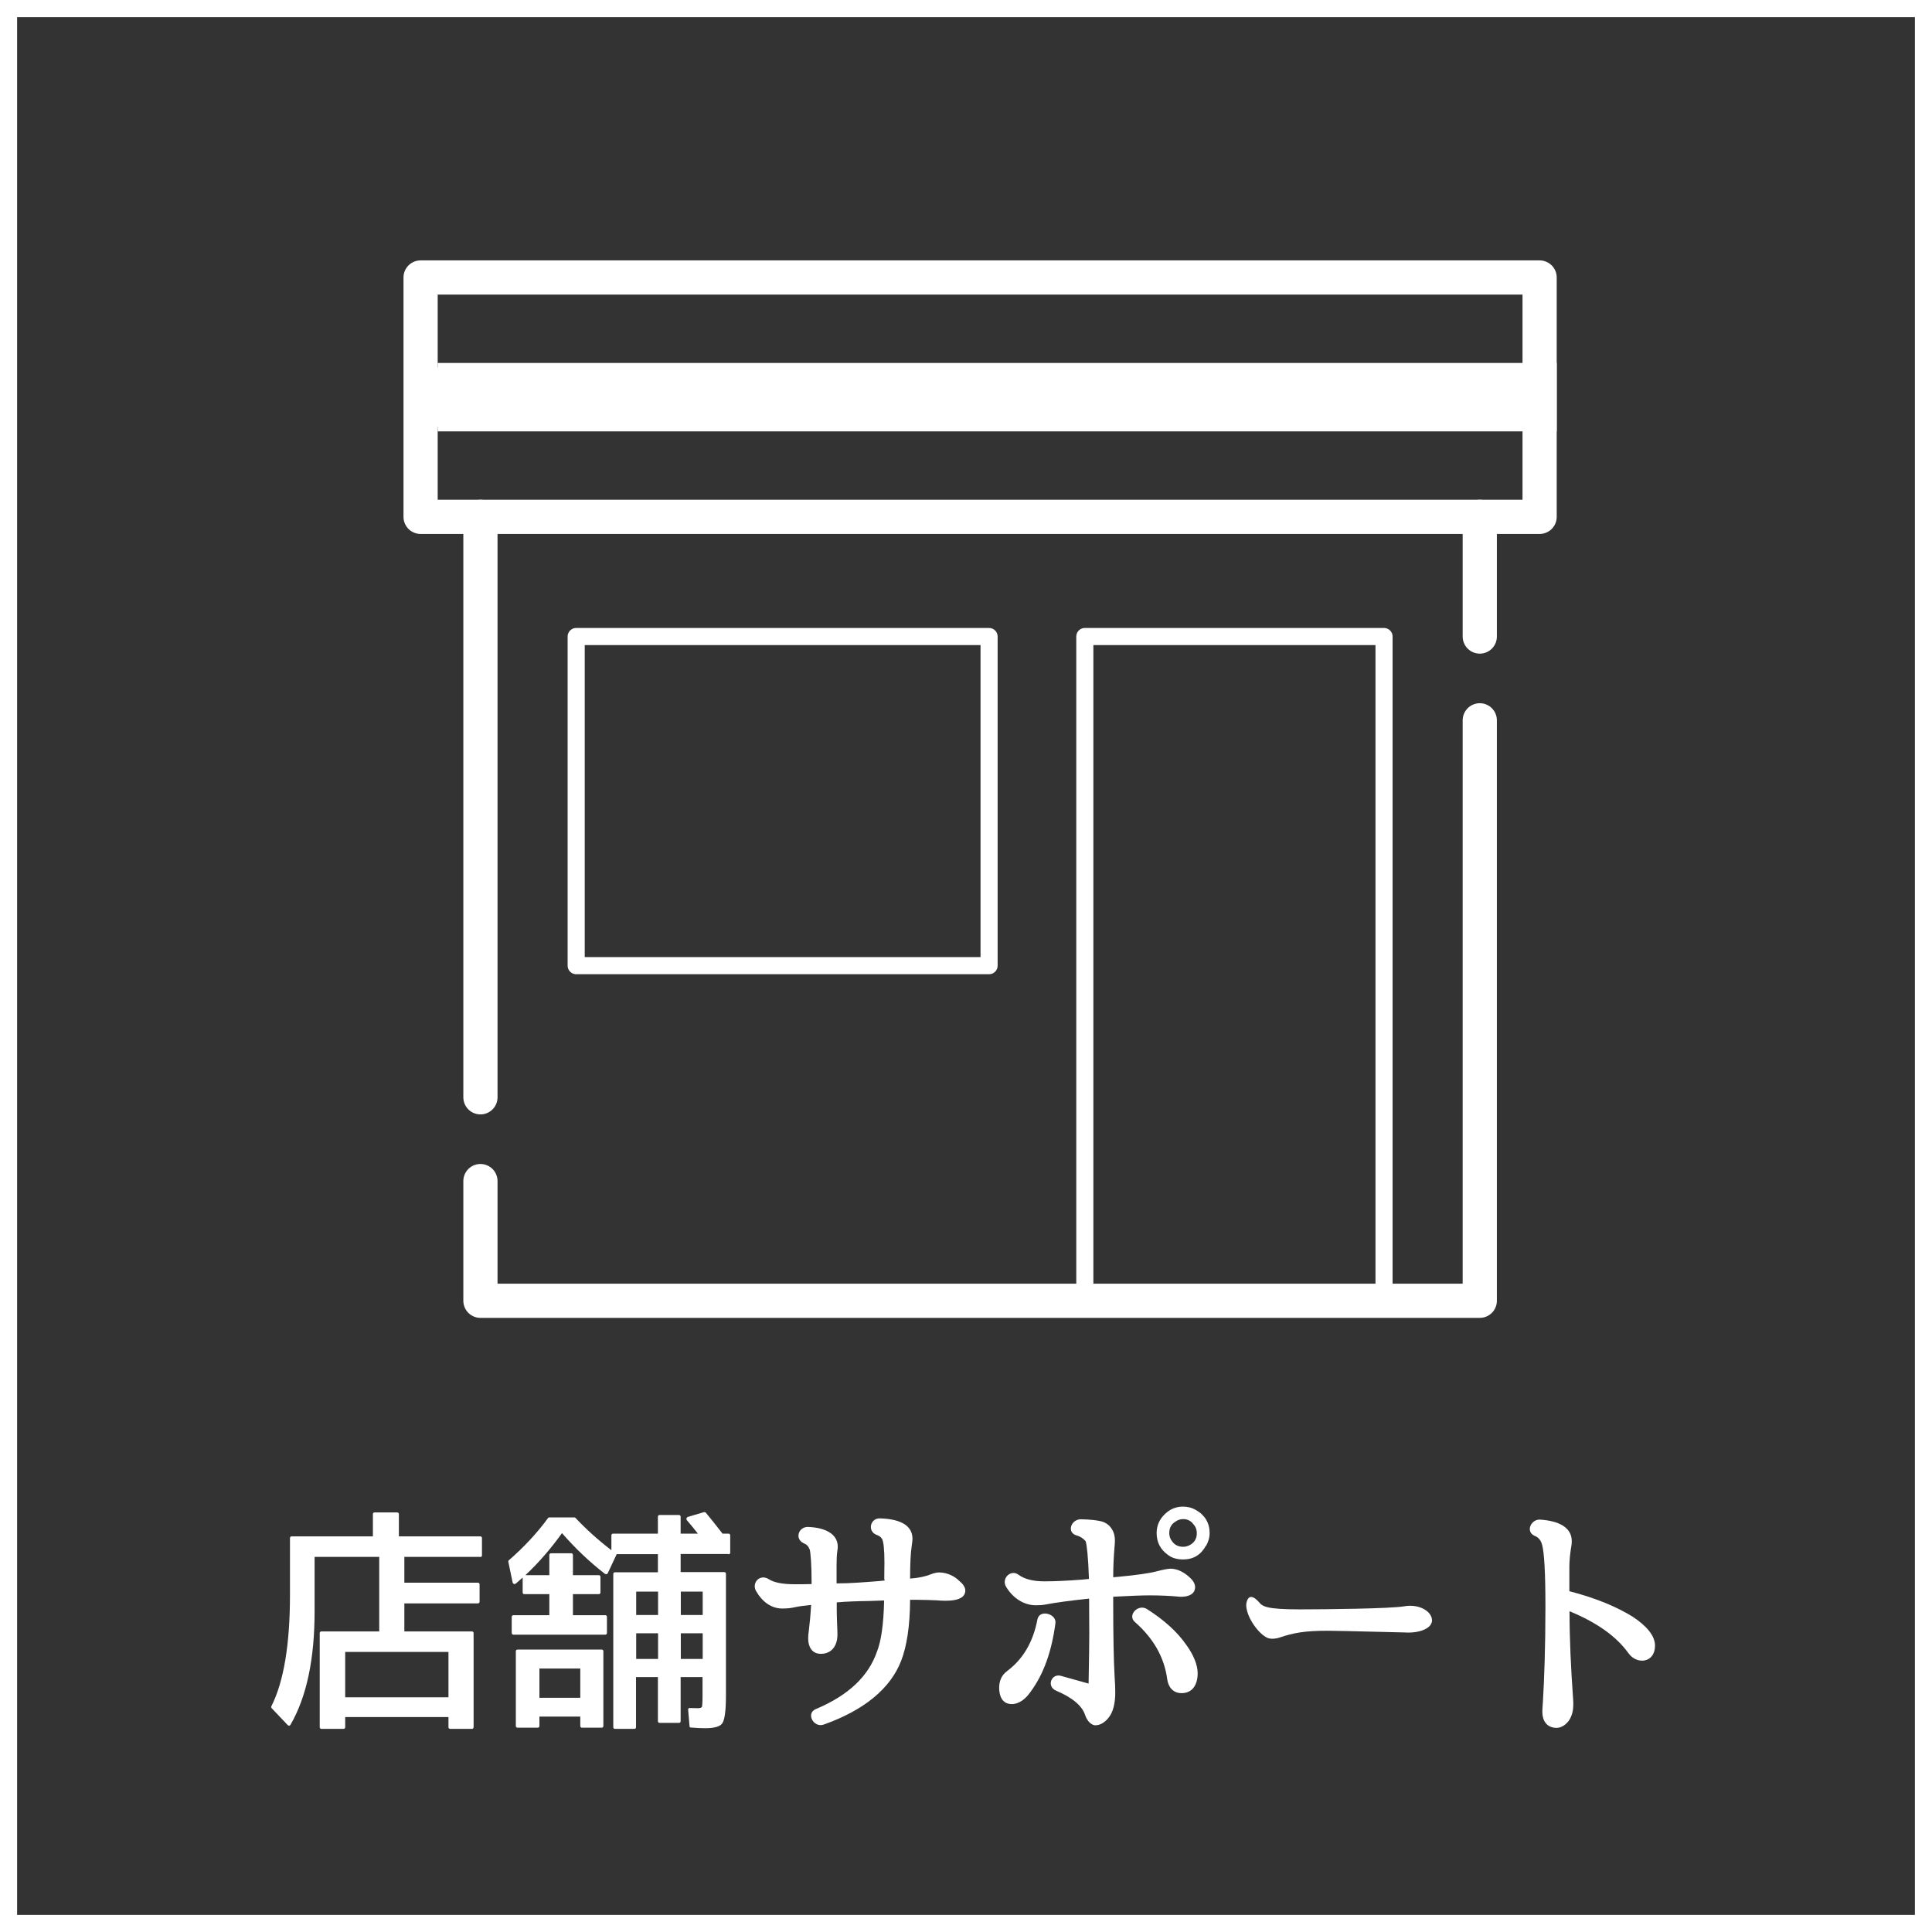
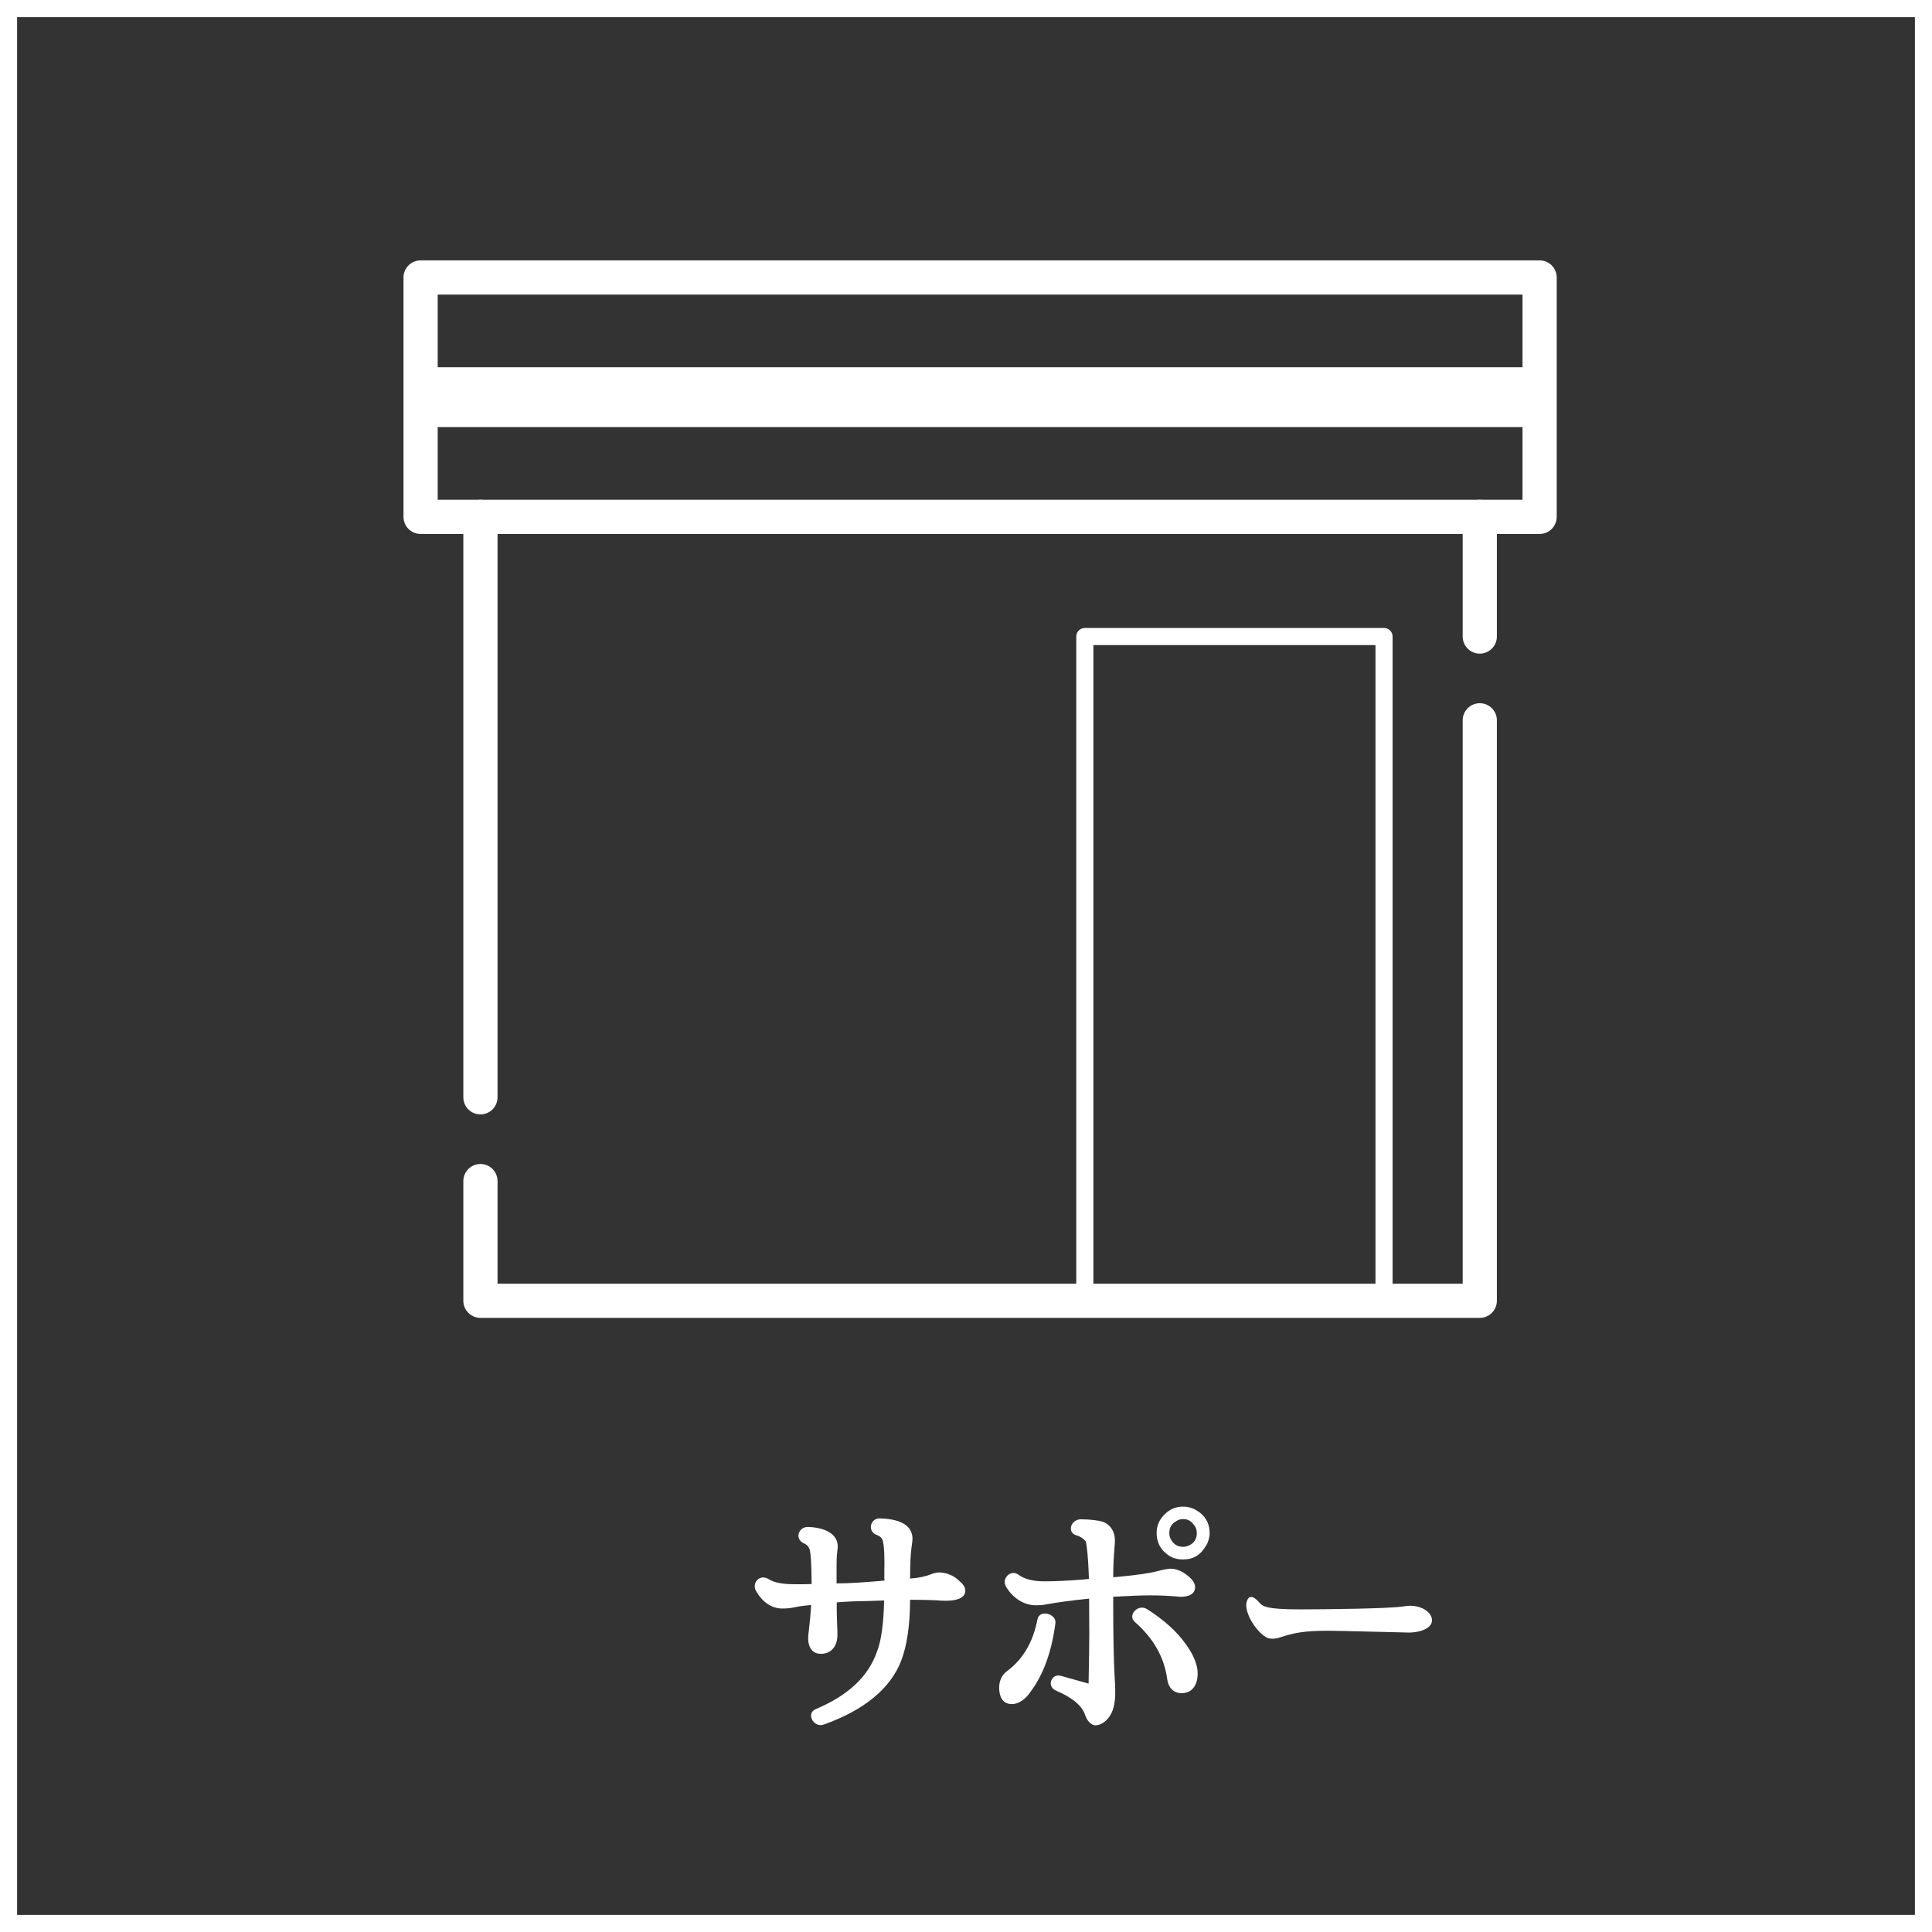
<svg xmlns="http://www.w3.org/2000/svg" id="_レイヤー_2" viewBox="0 0 113 113">
  <rect x="0" y="0" width="113" height="113" fill="#333333" stroke="none" />
  <defs>
    <style>.cls-1,.cls-2,.cls-3,.cls-4{fill:none;stroke:#fff;stroke-linejoin:round;}.cls-1,.cls-3{stroke-linecap:round;}.cls-2{stroke-width:3.5px;}.cls-5{fill:#fff;}.cls-3{stroke-width:2px;}.cls-4{stroke-width:4px;}</style>
  </defs>
  <g id="_画像">
    <line class="cls-3" x1="28.1" y1="64.18" x2="28.1" y2="30.23" />
    <polyline class="cls-3" points="86.55 42.13 86.55 76.08 28.1 76.08 28.1 69.08" />
    <line class="cls-3" x1="86.55" y1="30.23" x2="86.55" y2="37.23" />
    <rect class="cls-3" x="24.6" y="16.23" width="65.45" height="14" />
    <line class="cls-2" x1="24.6" y1="23.23" x2="90.05" y2="23.23" />
-     <line class="cls-4" x1="25.6" y1="23.23" x2="91.05" y2="23.23" />
    <rect class="cls-1" x="63.45" y="37.23" width="17.5" height="38.85" />
-     <rect class="cls-1" x="33.7" y="37.23" width="24.15" height="19.25" />
  </g>
  <g id="_テキスト">
-     <path class="cls-5" d="m28.08,91.06h-4.43v1.51h4.3c.06,0,.1.04.1.1v1.01c0,.06-.04.1-.1.1h-4.3v1.64h3.95c.06,0,.1.04.1.1v5.5c0,.06-.04.1-.1.1h-1.27c-.06,0-.1-.04-.1-.1v-.59h-6.04v.59c0,.06-.04.1-.1.1h-1.29c-.06,0-.1-.04-.1-.1v-5.5c0-.06.04-.1.1-.1h3.38v-4.36h-3.78v3.19c0,2.77-.46,4.99-1.41,6.63-.04.07-.11.07-.17.01l-.94-.99s-.03-.06-.01-.1c.73-1.44,1.09-3.63,1.09-6.51v-3.33c0-.06.04-.1.1-.1h4.75v-1.3c0-.06.04-.1.1-.1h1.32c.06,0,.1.04.1.1v1.3h4.76c.06,0,.1.04.1.1v1.01c0,.06-.04.1-.1.1Zm-7.89,5.56v2.65h6.04v-2.65h-6.04Z" />
-     <path class="cls-5" d="m42.6,90.89h-2.79v1.06h2.55c.06,0,.1.04.1.1v7.1c0,.88-.07,1.41-.2,1.62-.12.21-.46.31-1.01.31-.22,0-.5-.01-.84-.04-.06,0-.08-.03-.08-.08l-.08-.95c-.01-.07.04-.13.11-.11.13,0,.28.01.45.01.14,0,.22-.03.25-.08.01-.06.03-.24.03-.56v-1.18h-1.28v2.58c0,.06-.04.1-.1.1h-1.13c-.06,0-.1-.04-.1-.1v-2.58h-1.28v2.93c0,.06-.04.1-.1.1h-1.13c-.06,0-.1-.04-.1-.1v-8.96c0-.06.04-.1.1-.1h2.51v-1.06h-2.41l-.52,1.11c-.03.07-.1.08-.17.04-.92-.71-1.75-1.51-2.51-2.38-.63.88-1.34,1.71-2.14,2.46h1.4v-1.18c0-.06.04-.1.1-.1h1.18c.06,0,.1.04.1.1v1.18h1.51c.06,0,.1.04.1.1v.91c0,.06-.04.1-.1.1h-1.51v1.23h1.89c.06,0,.1.04.1.1v.94c0,.06-.04.1-.1.1h-5.37c-.06,0-.1-.04-.1-.1v-.94c0-.06.04-.1.1-.1h2.1v-1.23h-1.46c-.06,0-.1-.04-.1-.1v-.87l-.39.34c-.07.07-.18.04-.2-.07l-.25-1.2s0-.07.03-.08c.85-.74,1.64-1.57,2.3-2.48.01-.01.04-.03.07-.03h1.46s.06.01.07.03c.62.66,1.33,1.3,2.1,1.89v-.87c0-.06.04-.1.1-.1h2.62v-.99c0-.06.04-.1.1-.1h1.13c.06,0,.1.04.1.1v.99h1.01c-.2-.25-.41-.52-.64-.78-.06-.07-.03-.17.06-.2l.94-.28s.07,0,.1.03c.27.32.59.73.98,1.23h.35c.06,0,.1.04.1.1v1.01c0,.06-.04.1-.1.1Zm-7.41,10.16h-1.15c-.06,0-.1-.04-.1-.1v-.55h-2.39v.55c0,.06-.04.1-.1.1h-1.18c-.06,0-.1-.04-.1-.1v-4.37c0-.06.04-.1.1-.1h4.92c.06,0,.1.04.1.1v4.37c0,.06-.04.1-.1.1Zm-3.64-3.46v1.71h2.39v-1.71h-2.39Zm5.66-4.5v1.37h1.28v-1.37h-1.28Zm0,2.44v1.5h1.28v-1.5h-1.28Zm2.61-2.44v1.37h1.28v-1.37h-1.28Zm0,2.44v1.5h1.28v-1.5h-1.28Z" />
    <path class="cls-5" d="m51.72,92.38c0-.49.01-.83.01-.97,0-.83-.06-1.26-.14-1.4-.07-.11-.15-.18-.35-.25-.53-.24-.32-.99.25-.95,1.05.03,1.88.35,1.88,1.19,0,.08-.01.2-.04.38-.07.45-.1,1.09-.1,1.95h0c.53-.04.91-.13,1.21-.25.17-.07.36-.11.48-.11.45,0,.9.2,1.19.5.18.14.35.35.35.56,0,.64-1.04.63-1.68.57-.29-.01-.7-.03-1.19-.03h-.36v.03c-.01,1.54-.2,2.7-.52,3.53-.63,1.64-2.19,2.91-4.54,3.74-.59.2-1.05-.67-.45-.91,1.92-.81,3.07-1.92,3.57-3.35.24-.6.39-1.58.42-2.97v-.03l-.88.03c-.69.01-1.32.03-1.88.08-.01,0-.01.01-.01.04v.39c0,.22.01.56.03,1.05.01.2.01.34.01.42,0,.6-.31,1.11-.97,1.11-.55,0-.74-.46-.74-.88,0-.08,0-.22.03-.41.06-.49.11-1.01.14-1.57-.36.04-.67.07-.98.14-.25.06-.52.07-.71.07-.63,0-1.16-.39-1.51-.99-.31-.48.18-1.05.7-.74.32.21.81.31,1.55.31.31,0,.64,0,.98-.01,0-1.16-.06-1.82-.11-2.02-.03-.04-.03-.07-.04-.08-.04-.11-.14-.22-.32-.29-.55-.27-.28-.99.29-.95.95.04,1.71.39,1.71,1.16,0,.06-.01.15-.03.28-.03.22-.04.48-.04.8v1.06c.83,0,1.65-.07,2.54-.14l.27-.03v-.06Z" />
    <path class="cls-5" d="m61.73,94.94c-.21,1.6-.67,2.96-1.46,4.02-.28.41-.67.71-1.09.71-.59,0-.74-.52-.74-.95,0-.39.13-.73.45-.97.94-.7,1.53-1.69,1.79-3.04.12-.6,1.12-.32,1.05.22Zm3.38-1.25c0,2.02.03,3.46.08,4.33.03.41.04.73.04.97,0,.6-.11,1.15-.41,1.5-.17.21-.44.42-.76.42-.17,0-.46-.18-.6-.62-.17-.5-.69-.98-1.68-1.4-.6-.25-.28-1.04.28-.87l1.61.45h0c.03-1.54.04-2.48.04-2.94,0-.21,0-.88-.01-2v-.03c-1.04.11-1.89.22-2.58.35-.15.03-.35.04-.53.04-.71,0-1.35-.42-1.75-1.09-.28-.48.28-1.04.74-.69.35.25.83.38,1.51.38.56,0,1.29-.03,2.19-.1l.41-.04v-.03c-.04-1.27-.13-1.96-.18-2.14l-.03-.06c-.14-.14-.27-.25-.53-.32-.57-.18-.31-.94.27-.94.56.01,1.02.06,1.29.15.48.18.7.62.7,1.08,0,.1-.01.27-.03.48-.04.5-.07,1.05-.07,1.68l.35-.03c1.04-.1,1.76-.2,2.21-.32.38-.1.66-.15.8-.15.38,0,.77.2,1.08.48.2.17.35.38.35.6,0,.57-.74.59-1.01.55-.45-.04-1-.07-1.65-.07-.48,0-1.19.03-2.13.08v.31Zm4.27,2.51c.43.59.67,1.18.67,1.67,0,.62-.27,1.16-.94,1.16-.52,0-.78-.38-.84-.81-.17-1.29-.81-2.4-1.89-3.35-.46-.39.18-1.08.7-.76,1.01.64,1.78,1.34,2.3,2.09Zm1.15-5.79c-.29.53-.73.8-1.33.8-.35,0-.66-.08-.92-.29-.42-.31-.63-.73-.63-1.26,0-.43.17-.81.49-1.11.29-.28.64-.43,1.05-.43.27,0,.52.06.76.2.52.29.8.76.8,1.34,0,.28-.08.52-.21.76Zm-.77-1.32c-.17-.17-.34-.24-.55-.24-.15,0-.31.04-.43.13-.27.15-.39.38-.39.69,0,.2.07.38.22.55.15.17.35.25.59.25.13,0,.24-.03.35-.08.29-.14.45-.38.45-.71,0-.22-.07-.41-.24-.57Z" />
    <path class="cls-5" d="m76.05,94.13c1.39,0,5.31-.04,6.08-.18.8-.14,1.49.22,1.61.69.15.57-.69.9-1.57.84-.28,0-3.77-.1-4.5-.1-1.34,0-1.98.11-2.87.41-.12.04-.43.1-.66.01-.52-.22-1.25-1.22-1.25-1.93,0-.13.11-.87.74-.17.21.25.39.43,2.41.43Z" />
-     <path class="cls-5" d="m91.8,93.04s-.01.03,0,.03c1.51.39,2.77.91,3.71,1.5.78.52,1.29,1.09,1.29,1.68,0,1.02-1.06,1.13-1.55.45-.69-.97-1.82-1.79-3.45-2.46,0,1.62.08,3.33.21,5.14.01.11.01.22.01.32,0,.32-.06.62-.24.91-.15.22-.42.45-.74.45-.59,0-.83-.45-.83-.92,0-.07,0-.25.03-.57.08-1.33.15-3.19.15-5.6,0-2-.07-3.19-.2-3.64-.07-.24-.2-.41-.43-.5-.55-.24-.22-.98.32-.95,1.05.07,1.85.43,1.85,1.26,0,.07,0,.17-.03.32-.07.43-.11.83-.11,1.19v1.41Z" />
    <path class="cls-5" d="m112,1v111H1V1h111m1-1H0v113h113V0h0Z" />
  </g>
</svg>